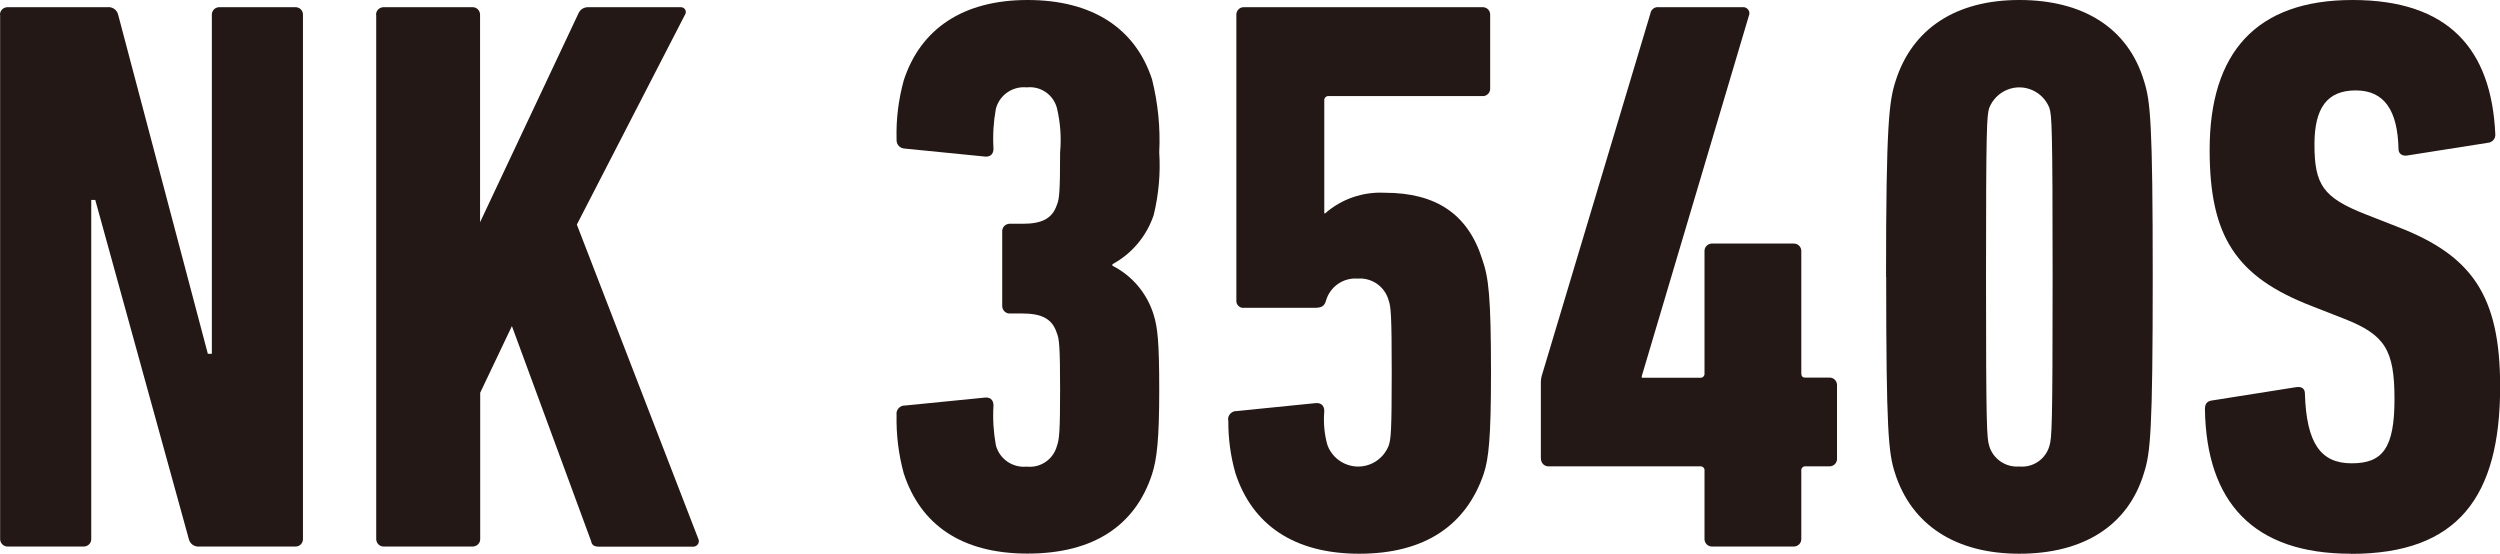
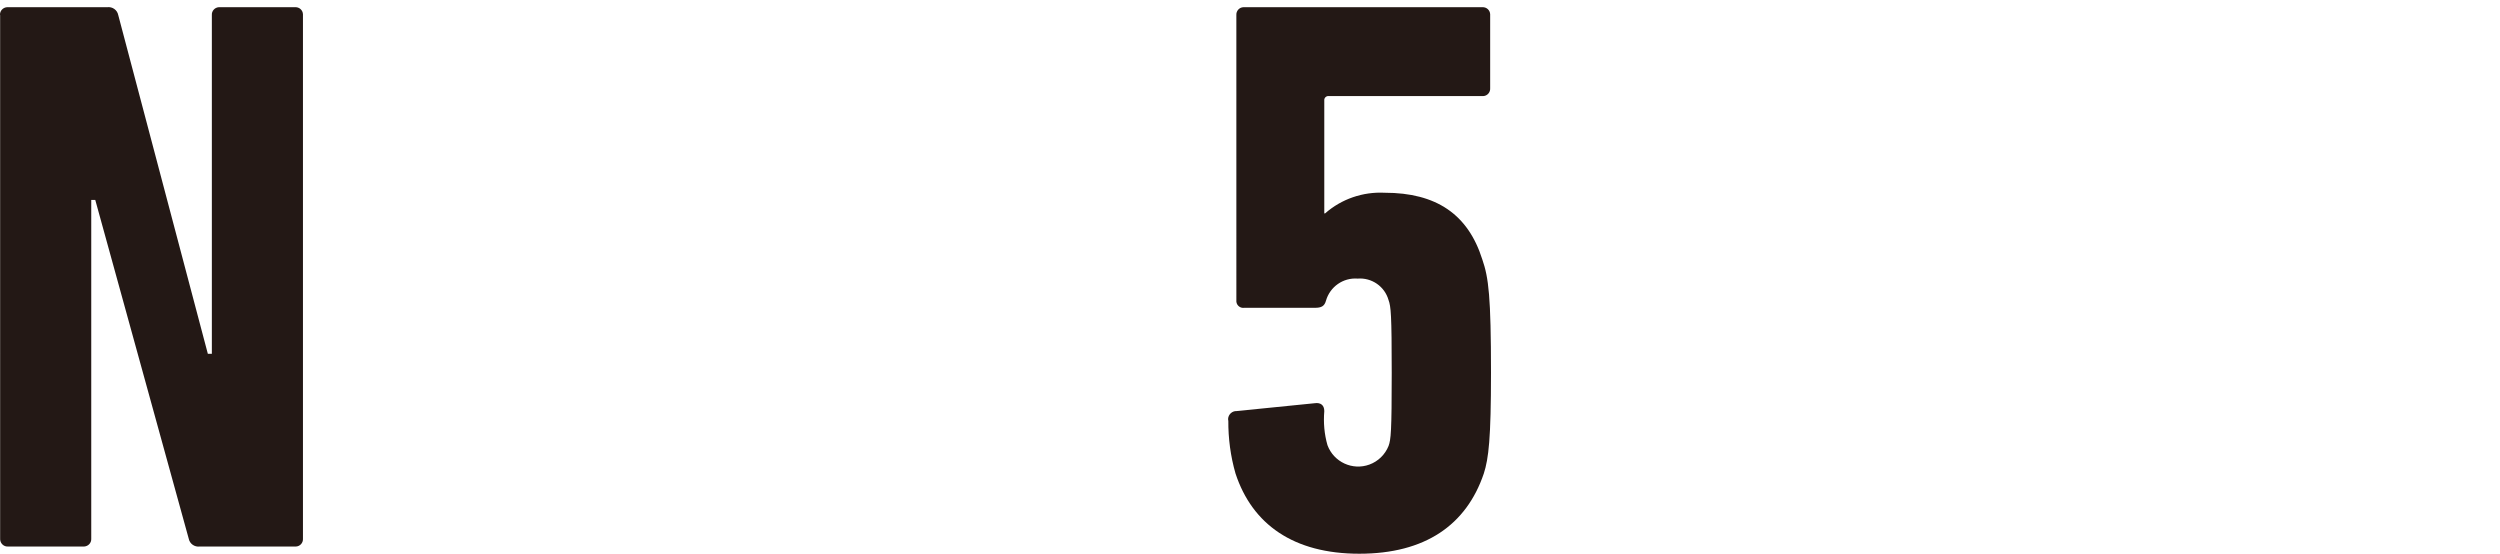
<svg xmlns="http://www.w3.org/2000/svg" id="_レイヤー_2" data-name="レイヤー_2" viewBox="0 0 180.55 40">
  <defs>
    <style>
      .cls-1 {
        fill: #231815;
      }
    </style>
  </defs>
  <g id="_レイヤー_1-2" data-name="レイヤー_1">
    <g>
      <path id="_パス_1884" data-name="パス_1884" class="cls-1" d="M0,1.09c-.02-.3.21-.55.51-.57.02,0,.04,0,.07,0h7.16c.38-.05.73.2.8.57l6.47,24.46h.29V1.09c-.02-.3.21-.55.5-.57.02,0,.04,0,.07,0h5.44c.3-.02.56.21.57.51,0,.02,0,.04,0,.06v37.81c.02.3-.21.56-.51.57-.02,0-.04,0-.06,0h-6.88c-.38.05-.73-.2-.8-.57L6.88,14.44h-.29v24.46c.02.3-.21.55-.51.57-.02,0-.04,0-.07,0H.58c-.3.02-.55-.21-.57-.51,0-.02,0-.04,0-.07V1.09Z" />
-       <path id="_パス_1885" data-name="パス_1885" class="cls-1" d="M27.16,1.09c-.02-.3.21-.55.51-.57.02,0,.04,0,.07,0h6.36c.3-.02.55.21.57.51,0,.02,0,.04,0,.07v14.95L41.77.98c.12-.3.42-.48.75-.46h6.65c.2,0,.36.15.36.35,0,.08-.03.16-.08.23l-7.79,15.12,8.77,22.69c.1.2.01.44-.19.53-.05.02-.1.04-.16.04h-6.82c-.34,0-.52-.11-.57-.4l-5.72-15.53-2.29,4.81v10.54c.02.3-.21.55-.51.57-.02,0-.04,0-.07,0h-6.36c-.3.02-.55-.21-.57-.51,0-.02,0-.04,0-.07V1.09Z" />
-       <path id="_パス_1886" data-name="パス_1886" class="cls-1" d="M64.75,29.97c-.05-.33.18-.63.51-.68.02,0,.05,0,.07,0l5.73-.57c.4-.06.69.11.69.57-.06.96,0,1.92.17,2.86.26,1,1.21,1.65,2.23,1.55.99.11,1.92-.52,2.18-1.49.17-.46.23-1.03.23-4.07s-.06-3.67-.23-4.07c-.34-1.09-1.15-1.43-2.52-1.43h-.86c-.3.02-.55-.21-.57-.51,0-.02,0-.04,0-.07v-5.33c-.02-.3.21-.55.51-.57.02,0,.04,0,.07,0h.91c1.32,0,2.12-.34,2.46-1.37.17-.4.23-.92.23-3.78.1-1.08.02-2.16-.23-3.21-.26-.97-1.18-1.6-2.18-1.49-1.02-.1-1.97.55-2.23,1.55-.17.94-.23,1.91-.17,2.87,0,.46-.29.63-.69.57l-5.73-.57c-.33-.01-.59-.29-.58-.62,0-.02,0-.05,0-.07-.04-1.43.14-2.86.52-4.24C66.47,2.12,69.51,0,74.21,0s7.79,2.06,8.99,5.73c.43,1.72.61,3.5.52,5.27.1,1.52-.04,3.05-.4,4.53-.51,1.52-1.57,2.79-2.98,3.55v.11c1.44.73,2.51,2.01,2.98,3.55.28.92.4,1.89.4,5.44s-.17,4.99-.52,6.07c-1.2,3.67-4.18,5.73-8.99,5.73s-7.74-2.12-8.94-5.79c-.38-1.38-.55-2.81-.52-4.24" />
      <path id="_パス_1887" data-name="パス_1887" class="cls-1" d="M88.7,30.37c-.05-.33.18-.63.51-.68.02,0,.05,0,.07,0l5.67-.57c.4-.06.69.12.69.57-.07.83,0,1.66.23,2.46.45,1.22,1.81,1.85,3.03,1.4.63-.23,1.13-.72,1.38-1.34.17-.46.23-1.03.23-5.27s-.06-4.81-.23-5.27c-.28-.99-1.22-1.63-2.23-1.55-1.05-.08-2,.59-2.29,1.6-.11.4-.34.51-.8.51h-5.1c-.28.04-.54-.16-.57-.44,0-.04,0-.09,0-.13V1.09c-.02-.3.21-.56.51-.57.02,0,.04,0,.06,0h17.19c.3-.02.56.21.57.51,0,.02,0,.04,0,.07v5.27c.02.3-.21.56-.51.57-.02,0-.04,0-.07,0h-11.06c-.16-.03-.32.09-.34.25,0,.03,0,.06,0,.09v8.13h.06c1.18-1.04,2.73-1.57,4.3-1.49,3.72,0,6.02,1.55,7.05,4.81.46,1.32.63,2.69.63,8.19,0,4.76-.17,6.19-.52,7.28-1.26,3.72-4.24,5.79-8.99,5.79s-7.73-2.12-8.94-5.79c-.36-1.25-.53-2.54-.52-3.84" />
-       <path id="_パス_1888" data-name="パス_1888" class="cls-1" d="M111.28,33.12v-5.5c0-.21.04-.43.11-.63L119.19.98c.04-.29.31-.5.6-.46,0,0,.02,0,.03,0h6.02c.25-.03.47.15.5.39,0,.08,0,.16-.04.24l-7.73,26.01v.12h4.19c.16.03.32-.08.34-.25,0-.03,0-.06,0-.1v-8.77c-.02-.3.21-.55.51-.57.02,0,.04,0,.07,0h5.84c.3-.02.55.21.57.5,0,.02,0,.05,0,.07v8.76c0,.23.06.35.29.35h1.72c.3-.02.55.21.57.5,0,.02,0,.04,0,.07v5.27c.02.3-.21.55-.51.57-.02,0-.04,0-.07,0h-1.66c-.16-.03-.32.08-.34.25,0,.03,0,.06,0,.1v4.87c.02.3-.21.55-.51.57-.02,0-.04,0-.07,0h-5.84c-.3.02-.55-.21-.57-.51,0-.02,0-.04,0-.07v-4.87c.03-.16-.08-.32-.25-.34-.03,0-.06,0-.1,0h-10.89c-.3.02-.55-.21-.57-.51,0-.02,0-.04,0-.07" />
-       <path id="_パス_1889" data-name="パス_1889" class="cls-1" d="M136.21,20c0-11.17.23-12.72.69-14.15,1.2-3.78,4.35-5.85,8.94-5.85s7.85,2.01,9,5.85c.46,1.43.63,2.98.63,14.15s-.17,12.72-.63,14.15c-1.15,3.84-4.41,5.84-9,5.84s-7.79-2.06-8.99-5.84c-.46-1.43-.63-2.98-.63-14.15M145.83,33.69c.99.1,1.91-.53,2.18-1.49.17-.57.23-1.26.23-12.2s-.06-11.63-.23-12.2c-.47-1.2-1.82-1.8-3.02-1.33-.61.24-1.09.72-1.33,1.33-.17.57-.23,1.26-.23,12.2s.06,11.63.23,12.2c.28.95,1.19,1.57,2.18,1.49" />
-       <path id="_パス_1890" data-name="パス_1890" class="cls-1" d="M169.78,39.99c-7.05,0-10.43-3.72-10.54-10.43,0-.34.11-.57.46-.63l6.13-.97c.4-.06.63.11.63.46.11,3.61,1.15,5.04,3.38,5.04s3.09-1.09,3.09-4.64-.69-4.64-3.61-5.79l-2.35-.92c-5.5-2.12-7.39-5.04-7.39-11.29C159.58,3.78,162.96,0,169.9,0s10.03,3.55,10.31,9.68c.03.32-.2.6-.52.63l-5.84.92c-.34.06-.63-.12-.63-.46-.06-2.81-1.03-4.24-3.09-4.24s-2.98,1.26-2.98,3.9c0,2.92.63,3.84,3.67,5.04l2.35.92c5.33,2.06,7.39,4.93,7.39,11.52,0,7.97-3.04,12.09-10.77,12.09" />
    </g>
  </g>
</svg>